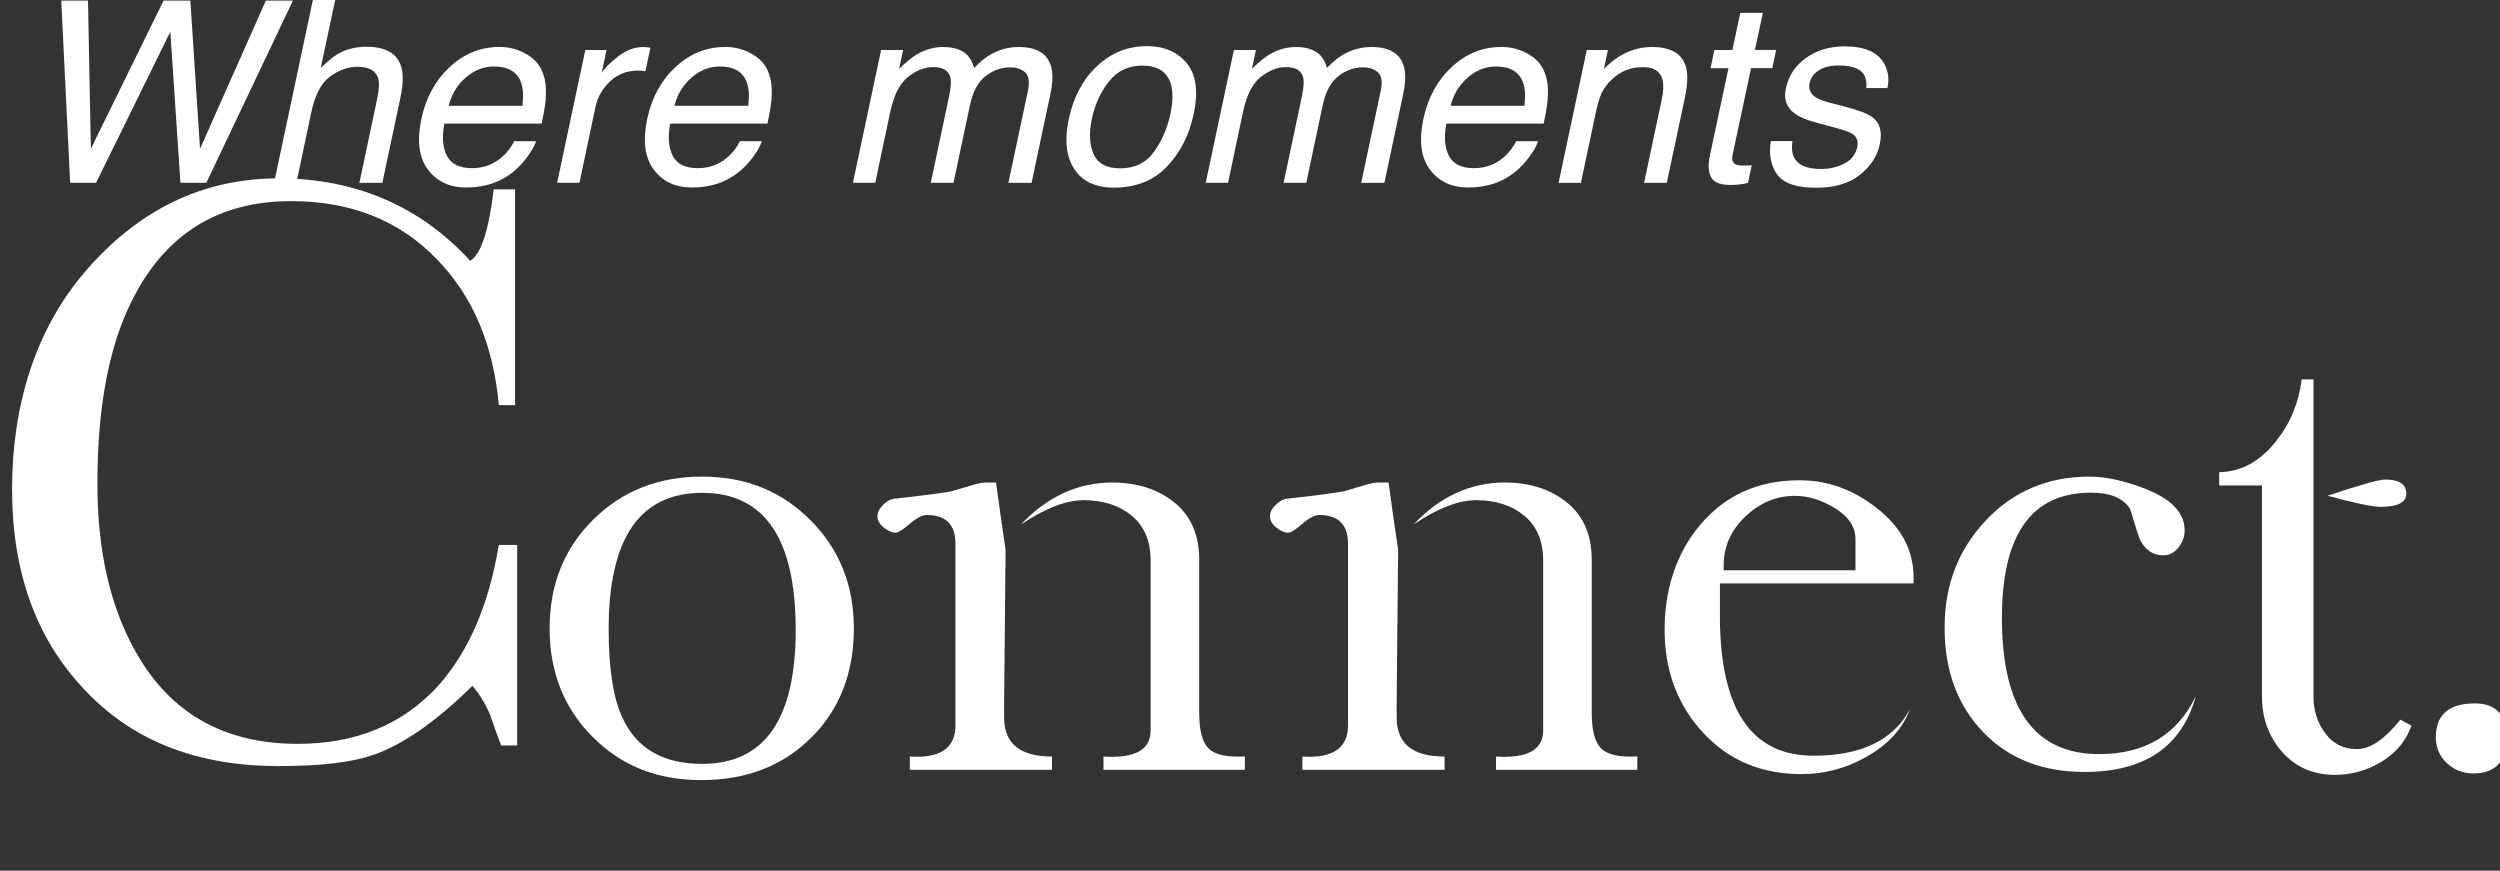
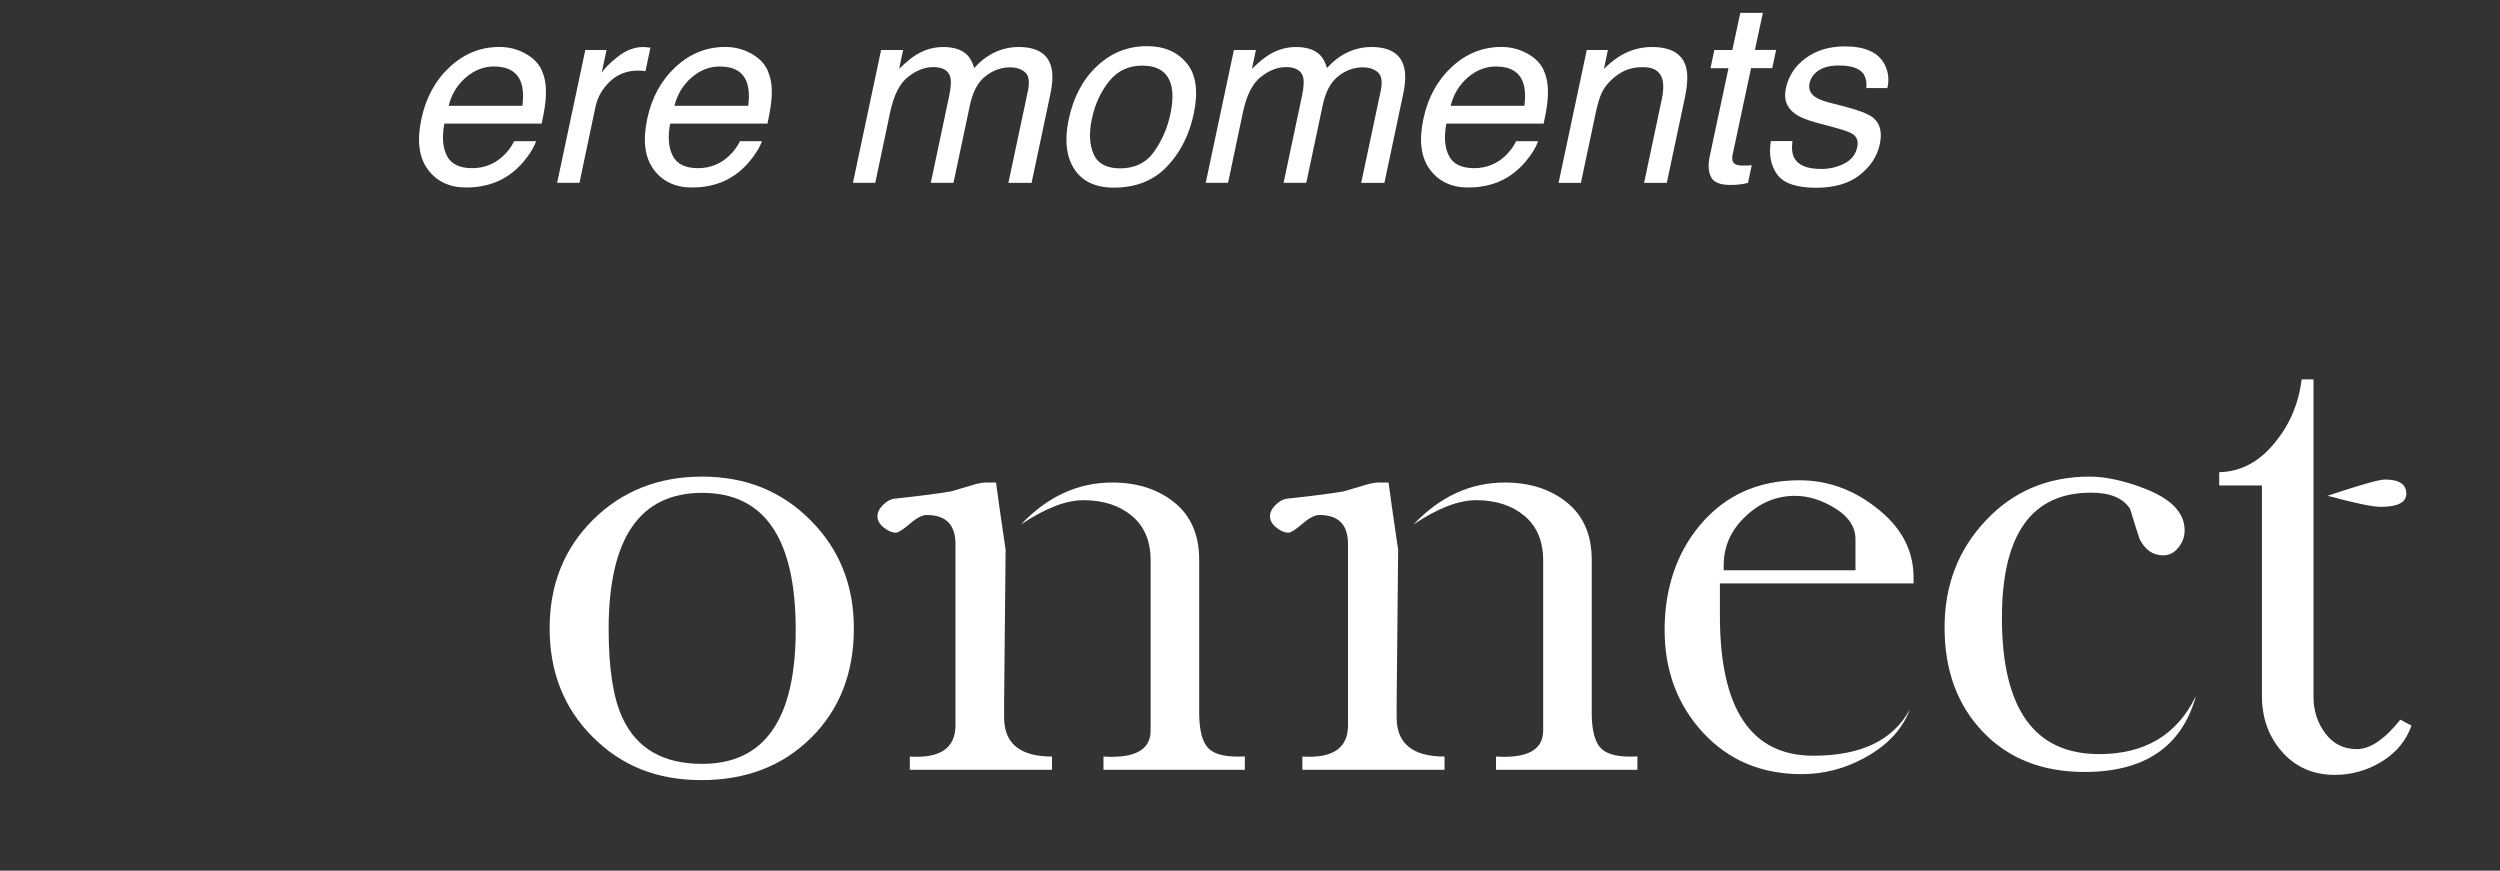
<svg xmlns="http://www.w3.org/2000/svg" version="1.1" viewBox="0 0 402 140">
  <rect x="0" y="0" width="402" height="140" fill="#333333" stroke="none" />
  <defs>
    <style>
      .cls-1 {
        fill: #fff;
      }
    </style>
  </defs>
  <g>
    <g id="_レイヤー_1" data-name="レイヤー_1">
      <g>
        <g>
-           <path class="cls-1" d="M14.15.1l.46,23.83L26.3.1h4.31l1.55,23.83L42.75.1h4.35l-13.92,29.29h-4.17l-1.62-24.29-11.94,24.29h-4.17L9.85.1h4.31Z" />
-           <path class="cls-1" d="M50.31,0h3.59l-2.33,10.93c1.09-1.08,2.02-1.83,2.79-2.27,1.32-.76,2.84-1.14,4.57-1.14,3.1,0,4.96,1.08,5.6,3.25.35,1.18.3,2.83-.14,4.93l-2.91,13.7h-3.69l2.85-13.46c.33-1.57.38-2.72.14-3.45-.41-1.17-1.52-1.75-3.31-1.75-1.49,0-2.94.51-4.37,1.54-1.42,1.02-2.44,2.96-3.05,5.8l-2.39,11.33h-3.59L50.31,0Z" />
          <path class="cls-1" d="M87.14,11.39c.49,1.08.7,2.33.64,3.77.01.98-.21,2.55-.68,4.71h-15.65c-.4,2.17-.26,3.91.43,5.21.68,1.31,2.03,1.96,4.04,1.96,1.87,0,3.5-.62,4.87-1.85.8-.72,1.43-1.55,1.89-2.49h3.53c-.27.78-.76,1.66-1.49,2.62-.72.96-1.48,1.75-2.26,2.36-1.32,1.06-2.82,1.78-4.51,2.15-.92.21-1.92.32-3.01.32-2.66,0-4.71-.97-6.14-2.9-1.44-1.93-1.78-4.64-1.04-8.13.73-3.43,2.25-6.21,4.57-8.36,2.31-2.14,4.97-3.21,7.98-3.21,1.52,0,2.91.36,4.19,1.07,1.28.71,2.16,1.63,2.65,2.76ZM84.01,17.01c.19-1.56.11-2.8-.22-3.73-.61-1.73-2.07-2.59-4.37-2.59-1.65,0-3.16.6-4.53,1.78-1.37,1.19-2.29,2.7-2.75,4.54h11.86Z" />
          <path class="cls-1" d="M94.12,8.04h3.41l-.78,3.69c.42-.72,1.29-1.59,2.6-2.62s2.68-1.55,4.1-1.55c.07,0,.18,0,.34.02.16.01.43.04.8.08l-.8,3.79c-.21-.04-.41-.07-.58-.08-.17-.01-.37-.02-.58-.02-1.81,0-3.32.58-4.54,1.74-1.22,1.16-1.99,2.5-2.32,4.02l-2.59,12.28h-3.59l4.53-21.36Z" />
          <path class="cls-1" d="M123.45,11.39c.49,1.08.7,2.33.64,3.77.01.98-.21,2.55-.68,4.71h-15.65c-.4,2.17-.26,3.91.43,5.21.68,1.31,2.03,1.96,4.04,1.96,1.87,0,3.5-.62,4.87-1.85.8-.72,1.43-1.55,1.89-2.49h3.53c-.27.78-.76,1.66-1.49,2.62-.72.96-1.48,1.75-2.26,2.36-1.32,1.06-2.82,1.78-4.51,2.15-.92.21-1.92.32-3.01.32-2.66,0-4.71-.97-6.14-2.9s-1.78-4.64-1.04-8.13c.73-3.43,2.25-6.21,4.57-8.36,2.31-2.14,4.97-3.21,7.98-3.21,1.52,0,2.91.36,4.19,1.07,1.28.71,2.16,1.63,2.65,2.76ZM120.32,17.01c.19-1.56.11-2.8-.22-3.73-.61-1.73-2.07-2.59-4.37-2.59-1.65,0-3.16.6-4.53,1.78-1.37,1.19-2.29,2.7-2.75,4.54h11.86Z" />
          <path class="cls-1" d="M141.67,8.04h3.55l-.64,3.03c1.08-1.05,2.01-1.81,2.79-2.29,1.36-.81,2.78-1.22,4.29-1.22,1.7,0,2.98.42,3.85,1.26.48.48.86,1.18,1.14,2.11,1.05-1.14,2.17-1.99,3.36-2.54,1.19-.55,2.46-.83,3.8-.83,2.87,0,4.61,1.04,5.2,3.11.32,1.12.28,2.62-.12,4.51l-3.01,14.22h-3.73l3.15-14.84c.29-1.42.14-2.4-.46-2.93-.6-.53-1.41-.8-2.43-.8-1.41,0-2.72.47-3.94,1.42-1.22.94-2.06,2.52-2.52,4.73l-2.63,12.42h-3.65l2.95-13.94c.31-1.45.36-2.51.16-3.17-.33-1-1.24-1.5-2.73-1.5-1.36,0-2.7.53-4.04,1.58-1.34,1.05-2.3,2.95-2.88,5.7l-2.39,11.33h-3.59l4.53-21.36Z" />
          <path class="cls-1" d="M191.96,18.27c-.73,3.44-2.17,6.29-4.33,8.53-2.15,2.25-4.99,3.37-8.52,3.37-2.94,0-5.06-.99-6.36-2.98-1.3-1.99-1.6-4.66-.9-8.01.77-3.59,2.29-6.45,4.57-8.57,2.27-2.13,4.95-3.19,8.02-3.19,2.75,0,4.88.92,6.39,2.75,1.51,1.83,1.88,4.53,1.13,8.1ZM188.19,18.37c.43-1.99.45-3.62.08-4.87-.6-1.97-2.13-2.95-4.61-2.95-2.19,0-3.96.84-5.31,2.51-1.35,1.68-2.28,3.7-2.78,6.06-.48,2.27-.38,4.17.29,5.68s2.09,2.27,4.26,2.27c2.38,0,4.2-.9,5.47-2.7,1.27-1.8,2.14-3.81,2.6-6.01Z" />
          <path class="cls-1" d="M198.4,8.04h3.55l-.64,3.03c1.08-1.05,2.01-1.81,2.79-2.29,1.36-.81,2.78-1.22,4.29-1.22,1.7,0,2.98.42,3.85,1.26.48.48.86,1.18,1.14,2.11,1.05-1.14,2.17-1.99,3.36-2.54,1.19-.55,2.46-.83,3.8-.83,2.87,0,4.61,1.04,5.2,3.11.32,1.12.28,2.62-.12,4.51l-3.01,14.22h-3.73l3.15-14.84c.29-1.42.14-2.4-.46-2.93-.6-.53-1.41-.8-2.43-.8-1.41,0-2.72.47-3.94,1.42-1.22.94-2.06,2.52-2.52,4.73l-2.63,12.42h-3.65l2.95-13.94c.31-1.45.36-2.51.16-3.17-.33-1-1.24-1.5-2.73-1.5-1.36,0-2.7.53-4.04,1.58-1.34,1.05-2.3,2.95-2.88,5.7l-2.39,11.33h-3.59l4.53-21.36Z" />
          <path class="cls-1" d="M248.26,11.39c.49,1.08.7,2.33.64,3.77.01.98-.21,2.55-.68,4.71h-15.65c-.4,2.17-.26,3.91.43,5.21.68,1.31,2.03,1.96,4.04,1.96,1.87,0,3.5-.62,4.87-1.85.8-.72,1.43-1.55,1.89-2.49h3.53c-.27.78-.76,1.66-1.49,2.62-.72.96-1.48,1.75-2.26,2.36-1.32,1.06-2.82,1.78-4.51,2.15-.92.21-1.92.32-3.01.32-2.66,0-4.71-.97-6.14-2.9s-1.78-4.64-1.04-8.13c.73-3.43,2.25-6.21,4.57-8.36,2.31-2.14,4.97-3.21,7.98-3.21,1.52,0,2.91.36,4.19,1.07,1.28.71,2.16,1.63,2.65,2.76ZM245.13,17.01c.19-1.56.11-2.8-.22-3.73-.61-1.73-2.07-2.59-4.37-2.59-1.65,0-3.16.6-4.53,1.78-1.37,1.19-2.29,2.7-2.75,4.54h11.86Z" />
          <path class="cls-1" d="M255.14,8.04h3.41l-.64,3.03c1.28-1.25,2.54-2.15,3.78-2.69,1.24-.54,2.56-.82,3.94-.82,3.03,0,4.85,1.06,5.46,3.17.35,1.16.29,2.81-.16,4.97l-2.91,13.7h-3.65l2.85-13.46c.28-1.3.31-2.35.1-3.15-.36-1.33-1.38-1.99-3.05-1.99-.85,0-1.57.09-2.15.26-1.05.29-2.04.88-2.97,1.75-.74.7-1.29,1.43-1.62,2.18-.34.75-.65,1.82-.95,3.22l-2.37,11.19h-3.59l4.53-21.36Z" />
          <path class="cls-1" d="M279.84,2.07h3.63l-1.28,5.96h3.41l-.62,2.93h-3.41l-2.97,13.94c-.16.74-.01,1.24.44,1.5.25.15.7.22,1.36.22.17,0,.36,0,.56,0,.2,0,.44-.02.72-.05l-.6,2.83c-.44.12-.89.21-1.35.26-.46.05-.95.08-1.47.08-1.67,0-2.72-.43-3.14-1.29-.42-.86-.48-1.97-.19-3.34l3.01-14.14h-2.89l.62-2.93h2.89l1.28-5.96Z" />
          <path class="cls-1" d="M288.22,22.69c-.15,1.2-.04,2.11.32,2.75.65,1.16,2.09,1.73,4.33,1.73,1.33,0,2.56-.29,3.7-.87,1.14-.58,1.83-1.47,2.08-2.68.2-.92-.06-1.62-.78-2.09-.45-.29-1.4-.63-2.85-1.02l-2.69-.72c-1.73-.45-2.96-.96-3.71-1.52-1.34-.97-1.83-2.31-1.46-4.03.42-2.02,1.5-3.66,3.22-4.91,1.72-1.25,3.81-1.87,6.27-1.87,3.22,0,5.34.94,6.36,2.83.64,1.2.8,2.49.48,3.87h-3.39c.11-.81-.03-1.55-.4-2.21-.63-.94-1.95-1.42-3.99-1.42-1.36,0-2.44.26-3.24.78-.8.52-1.3,1.2-1.49,2.05-.2.93.1,1.68.9,2.23.46.33,1.19.62,2.17.88l2.25.58c2.45.62,4.05,1.23,4.81,1.81,1.2.92,1.58,2.36,1.16,4.33-.4,1.9-1.46,3.54-3.2,4.93-1.73,1.38-4.08,2.07-7.03,2.07-3.18,0-5.27-.72-6.29-2.16-1.02-1.44-1.35-3.23-.99-5.35h3.45Z" />
        </g>
        <g>
-           <path class="cls-1" d="M83.18,119.87h-2.6c-.63-1.66-1.23-3.32-1.78-4.97-.79-1.82-1.74-3.35-2.84-4.62-5.84,5.76-11.17,9.47-15.99,11.13-3.4,1.18-8.45,1.78-15.16,1.78-12.87,0-23.09-3.91-30.67-11.72C6.01,103.25,1.94,92.32,1.94,78.66s3.87-25.74,11.61-34.82c8.6-10.1,19.03-15.16,31.26-15.16s22.74,4.42,30.79,13.26c1.74-1.03,3-4.86,3.79-11.49h3.43v34.7h-2.61c-.87-9.71-4.18-17.53-9.95-23.45-6-6.24-13.82-9.36-23.45-9.36-11.92,0-20.53,5.49-25.82,16.46-3.55,7.26-5.33,16.93-5.33,29.01,0,10.74,2.05,19.74,6.16,27,5.52,9.87,14.21,14.8,26.05,14.8,9.32,0,16.82-3.08,22.5-9.24,4.97-5.53,8.25-13.1,9.83-22.74h2.96v32.21Z" />
          <path class="cls-1" d="M137.3,101.04c0,7.18-2.29,13.05-6.87,17.59-4.58,4.54-10.46,6.81-17.65,6.81s-12.85-2.31-17.47-6.93c-4.62-4.62-6.93-10.44-6.93-17.47s2.33-12.85,6.99-17.47c4.66-4.62,10.5-6.93,17.53-6.93s12.75,2.33,17.41,6.99c4.66,4.66,6.99,10.46,6.99,17.41ZM127.95,101.28c0-14.68-5.01-22.03-15.04-22.03s-15.04,7.3-15.04,21.91c0,6.39.75,11.17,2.25,14.33,2.29,4.9,6.55,7.34,12.79,7.34,10.03,0,15.04-7.18,15.04-21.55Z" />
          <path class="cls-1" d="M169.16,123.78h-22.86v-2.13c4.89.32,7.34-1.36,7.34-5.02v-29.16c0-3.11-1.54-4.66-4.62-4.66-.71,0-1.62.47-2.72,1.42-1.11.95-1.86,1.42-2.25,1.42-.63,0-1.28-.28-1.95-.83-.67-.55-1.01-1.14-1.01-1.78s.3-1.24.89-1.84c.59-.59,1.2-.93,1.84-1.01,4.34-.47,7.38-.87,9.12-1.18.31-.08,1.26-.36,2.84-.83,1.18-.39,2.09-.59,2.72-.59h1.66c.31,2.38.83,5.98,1.54,10.81l-.24,24.7v2.26c0,4.2,2.56,6.29,7.7,6.29v2.13ZM200.18,123.78h-22.74v-2.13c5.05.32,7.58-1.08,7.58-4.18v-27.36c0-3.1-1.01-5.49-3.02-7.17-2.01-1.67-4.6-2.51-7.76-2.51-2.84,0-6.2,1.3-10.07,3.91,4.26-4.5,9.16-6.75,14.68-6.75,4.03,0,7.36,1.08,10.01,3.22,2.64,2.15,3.97,5.21,3.97,9.19v24.59c0,2.87.51,4.8,1.54,5.79,1.03,1,2.96,1.41,5.8,1.25v2.13Z" />
          <path class="cls-1" d="M232.28,123.78h-22.86v-2.13c4.89.32,7.34-1.36,7.34-5.02v-29.16c0-3.11-1.54-4.66-4.62-4.66-.71,0-1.62.47-2.72,1.42-1.11.95-1.86,1.42-2.25,1.42-.63,0-1.28-.28-1.95-.83-.67-.55-1.01-1.14-1.01-1.78s.3-1.24.89-1.84c.59-.59,1.2-.93,1.84-1.01,4.34-.47,7.38-.87,9.12-1.18.31-.08,1.26-.36,2.84-.83,1.18-.39,2.09-.59,2.72-.59h1.66c.31,2.38.83,5.98,1.54,10.81l-.24,24.7v2.26c0,4.2,2.56,6.29,7.7,6.29v2.13ZM263.3,123.78h-22.74v-2.13c5.05.32,7.58-1.08,7.58-4.18v-27.36c0-3.1-1.01-5.49-3.02-7.17-2.01-1.67-4.6-2.51-7.76-2.51-2.84,0-6.2,1.3-10.07,3.91,4.26-4.5,9.16-6.75,14.68-6.75,4.03,0,7.36,1.08,10.01,3.22,2.64,2.15,3.97,5.21,3.97,9.19v24.59c0,2.87.51,4.8,1.54,5.79,1.03,1,2.96,1.41,5.8,1.25v2.13Z" />
          <path class="cls-1" d="M307.71,93.81h-31.15v5.21c0,15,5.01,22.5,15.04,22.5,7.66,0,12.83-2.49,15.51-7.46-1.18,3.16-3.55,5.73-7.11,7.7-3.24,1.82-6.67,2.72-10.3,2.72-6.47,0-11.76-2.23-15.87-6.69-4.11-4.46-6.16-9.97-6.16-16.52s1.9-12.32,5.68-16.82c4.03-4.81,9.36-7.22,15.99-7.22,4.5,0,8.6,1.46,12.32,4.38,4.03,3.08,6.04,6.83,6.04,11.25v.95ZM298.36,91.68v-4.97c0-1.97-1.09-3.63-3.26-4.97-2.17-1.34-4.32-2.01-6.45-2.01-3,0-5.67,1.11-7.99,3.32-2.33,2.21-3.49,4.82-3.49,7.82v.83h21.2Z" />
          <path class="cls-1" d="M353.07,112.05c-2.29,8.05-8.25,12.08-17.88,12.08-6.79,0-12.24-2.15-16.34-6.45-4.11-4.3-6.16-9.89-6.16-16.76s2.21-12.53,6.63-17.23c4.42-4.7,9.99-7.05,16.7-7.05,2.53,0,5.45.63,8.76,1.89,4.34,1.66,6.51,3.91,6.51,6.75,0,1.03-.34,1.95-1.01,2.78-.67.83-1.48,1.24-2.43,1.24-1.66,0-2.92-.87-3.79-2.61-.16-.39-.67-2.01-1.54-4.86-1.11-1.74-3.2-2.61-6.28-2.61-9.55,0-14.33,6.71-14.33,20.13,0,14.61,5.21,21.91,15.63,21.91,7.34,0,12.51-3.08,15.51-9.24Z" />
          <path class="cls-1" d="M387.77,116.67c-.87,2.45-2.47,4.38-4.8,5.8-2.33,1.42-4.84,2.13-7.52,2.13-3.47,0-6.3-1.23-8.47-3.68-2.17-2.45-3.26-5.46-3.26-9.02v-33.84h-6.87v-2.13c3.55-.08,6.59-1.74,9.12-4.97,2.29-2.84,3.67-6.16,4.14-9.95h1.9v51.04c0,2.21.63,4.17,1.89,5.86,1.26,1.7,2.96,2.55,5.09,2.55s4.46-1.58,6.99-4.74c.71.4,1.3.71,1.78.95ZM386.94,79.37c0,1.42-1.38,2.13-4.15,2.13-1.26,0-4.11-.59-8.53-1.78,5.21-1.74,8.29-2.61,9.24-2.61,2.29,0,3.43.75,3.43,2.25Z" />
-           <path class="cls-1" d="M403.05,118.57c0,3.87-1.78,5.8-5.33,5.8-1.66,0-3.08-.55-4.26-1.66-1.18-1.1-1.78-2.49-1.78-4.15,0-3.63,2.09-5.45,6.28-5.45,3.39,0,5.09,1.82,5.09,5.45Z" />
        </g>
      </g>
    </g>
  </g>
</svg>